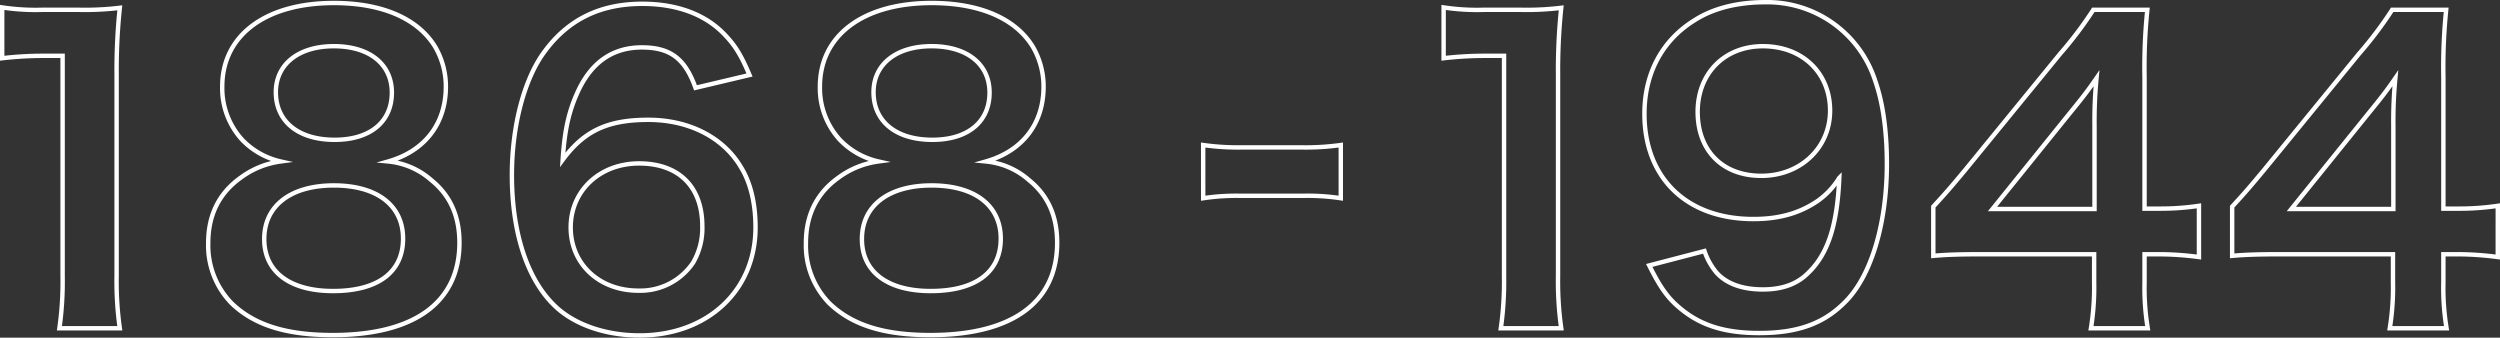
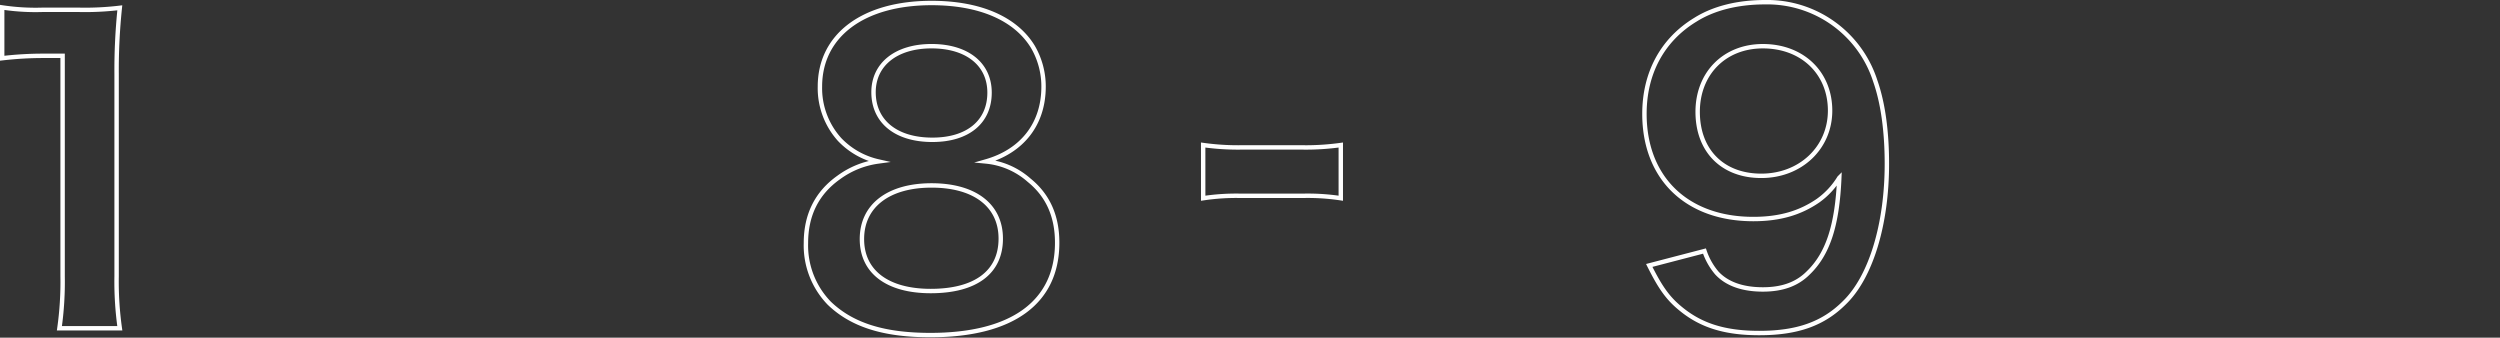
<svg xmlns="http://www.w3.org/2000/svg" width="567.352" height="76.628" viewBox="0 0 567.352 76.628">
  <rect x="0" y="0" width="567.352" height="76.628" fill="#333333" stroke="none" />
  <g transform="translate(-526.752 -2246.216)" style="isolation:isolate">
    <path d="M540.234,2320.71a75.313,75.313,0,0,0,.727-11.8v-50.025H536.6a80.764,80.764,0,0,0-9.351.545V2247.9a50.434,50.434,0,0,0,9.079.545h8.353a65.876,65.876,0,0,0,9.26-.455,136.76,136.76,0,0,0-.726,14.981v45.939a76.079,76.079,0,0,0,.726,11.8Z" fill="none" stroke="#fff" stroke-miterlimit="10" stroke-width="1" />
-     <path d="M581.635,2277.858a17.4,17.4,0,0,1-4.448-11.985c0-11.621,9.8-18.975,25.33-18.975,10.985,0,19.066,3.541,22.969,9.9a17.857,17.857,0,0,1,2.452,9.079c0,8.444-4.812,14.617-13.074,16.978a17.241,17.241,0,0,1,9.8,4.267c4.268,3.45,6.355,8.171,6.355,14.163,0,13.528-10.167,20.973-28.78,20.973-10.531,0-17.8-2.27-22.97-7.264a18.837,18.837,0,0,1-5.265-13.618c0-6.355,2.451-11.349,7.445-14.889a19.63,19.63,0,0,1,8.987-3.632A17.428,17.428,0,0,1,581.635,2277.858Zm36.589,22.515c0-7.535-5.9-12.075-15.707-12.075s-15.8,4.63-15.8,12.166c0,7.445,5.811,11.8,15.616,11.8C612.5,2312.267,618.224,2308,618.224,2300.373Zm-28.871-33.229c0,6.628,5.084,10.8,13.345,10.8,8.08,0,12.983-4.085,12.983-10.713,0-6.446-5.084-10.532-13.164-10.532C594.527,2256.7,589.353,2260.789,589.353,2267.144Z" fill="none" stroke="#fff" stroke-miterlimit="10" stroke-width="1" />
-     <path d="M684.591,2266.146c-2.36-6.628-5.719-9.17-12.165-9.17s-11.168,3.177-14.255,9.442c-2.27,4.721-3.268,9.079-3.722,16.07,4.9-6.628,10.259-9.079,19.429-9.079,9.261,0,17.068,3.994,21.063,10.8,2.179,3.541,3.269,8.262,3.269,13.618,0,14.345-10.9,24.513-26.329,24.513-7.264,0-13.982-2.178-18.431-5.992-6.718-5.81-10.531-16.705-10.531-30.414,0-11.167,2.814-21.881,7.444-28.055,5.357-7.262,12.62-10.8,22.153-10.8,7.808,0,14.255,2.36,18.612,6.9,2.361,2.451,3.723,4.539,5.72,9.26Zm-28.326,31.685c0,8.262,6.446,14.345,15.343,14.345a14.447,14.447,0,0,0,12.439-6.355,15.5,15.5,0,0,0,2.088-8.262c0-8.989-5.357-14.254-14.345-14.254C662.893,2283.3,656.265,2289.479,656.265,2297.831Z" fill="none" stroke="#fff" stroke-miterlimit="10" stroke-width="1" />
    <path d="M717.276,2277.858a17.407,17.407,0,0,1-4.449-11.985c0-11.621,9.806-18.975,25.331-18.975,10.986,0,19.066,3.541,22.97,9.9a17.866,17.866,0,0,1,2.451,9.079c0,8.444-4.812,14.617-13.074,16.978a17.244,17.244,0,0,1,9.806,4.267c4.267,3.45,6.355,8.171,6.355,14.163,0,13.528-10.169,20.973-28.78,20.973-10.532,0-17.795-2.27-22.97-7.264a18.838,18.838,0,0,1-5.266-13.618c0-6.355,2.451-11.349,7.445-14.889a19.634,19.634,0,0,1,8.988-3.632A17.431,17.431,0,0,1,717.276,2277.858Zm36.588,22.515c0-7.535-5.9-12.075-15.706-12.075s-15.8,4.63-15.8,12.166c0,7.445,5.811,11.8,15.617,11.8C748.145,2312.267,753.864,2308,753.864,2300.373Zm-28.871-33.229c0,6.628,5.085,10.8,13.346,10.8,8.081,0,12.983-4.085,12.983-10.713,0-6.446-5.084-10.532-13.164-10.532C730.169,2256.7,724.993,2260.789,724.993,2267.144Z" fill="none" stroke="#fff" stroke-miterlimit="10" stroke-width="1" />
    <path d="M799.8,2279.129a56.9,56.9,0,0,0,8.534.544h14.072a57.358,57.358,0,0,0,8.625-.544V2291.2a49.8,49.8,0,0,0-8.625-.545H808.339a49.948,49.948,0,0,0-8.534.545Z" fill="none" stroke="#fff" stroke-miterlimit="10" stroke-width="1" />
-     <path d="M867.354,2320.71a75.442,75.442,0,0,0,.726-11.8v-50.025h-4.358a80.764,80.764,0,0,0-9.351.545V2247.9a50.441,50.441,0,0,0,9.079.545H871.8a65.876,65.876,0,0,0,9.26-.455,137,137,0,0,0-.726,14.981v45.939a76.2,76.2,0,0,0,.726,11.8Z" fill="none" stroke="#fff" stroke-miterlimit="10" stroke-width="1" />
    <path d="M913.566,2303.188a15.068,15.068,0,0,0,2.814,4.993c2.27,2.451,5.811,3.722,10.441,3.722,4.358,0,7.717-1.18,10.26-3.722,4.539-4.358,6.627-10.9,7.081-21.608a17.722,17.722,0,0,1-4.811,5.175c-4.086,2.815-8.716,4.176-14.708,4.176-15.072,0-24.7-9.26-24.7-23.877,0-9.261,4.086-16.8,11.531-21.336,4.176-2.633,9.624-3.995,15.888-3.995a25.743,25.743,0,0,1,24.967,17.886c1.725,4.9,2.633,11.349,2.633,18.794,0,13.709-3.631,25.693-9.624,31.5-4.812,4.812-10.713,6.9-19.338,6.9-7.626,0-12.982-1.633-17.522-5.265-3.087-2.451-4.812-4.812-7.445-10.078Zm28.508-31.868c0-8.534-6.264-14.617-15.253-14.617-8.715,0-14.8,6.174-14.8,14.89,0,8.807,5.628,14.526,14.435,14.526C935.356,2286.119,942.074,2279.764,942.074,2271.32Z" fill="none" stroke="#fff" stroke-miterlimit="10" stroke-width="1" />
-     <path d="M1025.783,2304.549a70.223,70.223,0,0,0-9.079-.635h-3.268v6.446a56.4,56.4,0,0,0,.726,10.35H1001.27a57.9,57.9,0,0,0,.726-10.532v-6.264H976.847c-5.357,0-8.262.091-11.349.363V2293.11c3.087-3.359,4.086-4.54,7.264-8.353l21.516-26.329a86.569,86.569,0,0,0,7.537-9.986h12.256a127.734,127.734,0,0,0-.635,15.343v29.779h3.177a59.747,59.747,0,0,0,9.17-.636Zm-23.7-29.688a102.526,102.526,0,0,1,.454-10.9c-1.816,2.633-2.906,4.086-6.174,8.081l-17.432,21.608h23.152Z" fill="none" stroke="#fff" stroke-miterlimit="10" stroke-width="1" />
-     <path d="M1093.6,2304.549a70.253,70.253,0,0,0-9.08-.635h-3.268v6.446a56.476,56.476,0,0,0,.726,10.35H1069.09a57.889,57.889,0,0,0,.726-10.532v-6.264h-25.148c-5.357,0-8.262.091-11.349.363V2293.11c3.087-3.359,4.085-4.54,7.263-8.353l21.517-26.329a86.425,86.425,0,0,0,7.536-9.986h12.257a127.726,127.726,0,0,0-.636,15.343v29.779h3.178a59.767,59.767,0,0,0,9.17-.636Zm-23.7-29.688a102.818,102.818,0,0,1,.454-10.9c-1.816,2.633-2.9,4.086-6.173,8.081l-17.432,21.608h23.151Z" fill="none" stroke="#fff" stroke-miterlimit="10" stroke-width="1" />
  </g>
</svg>